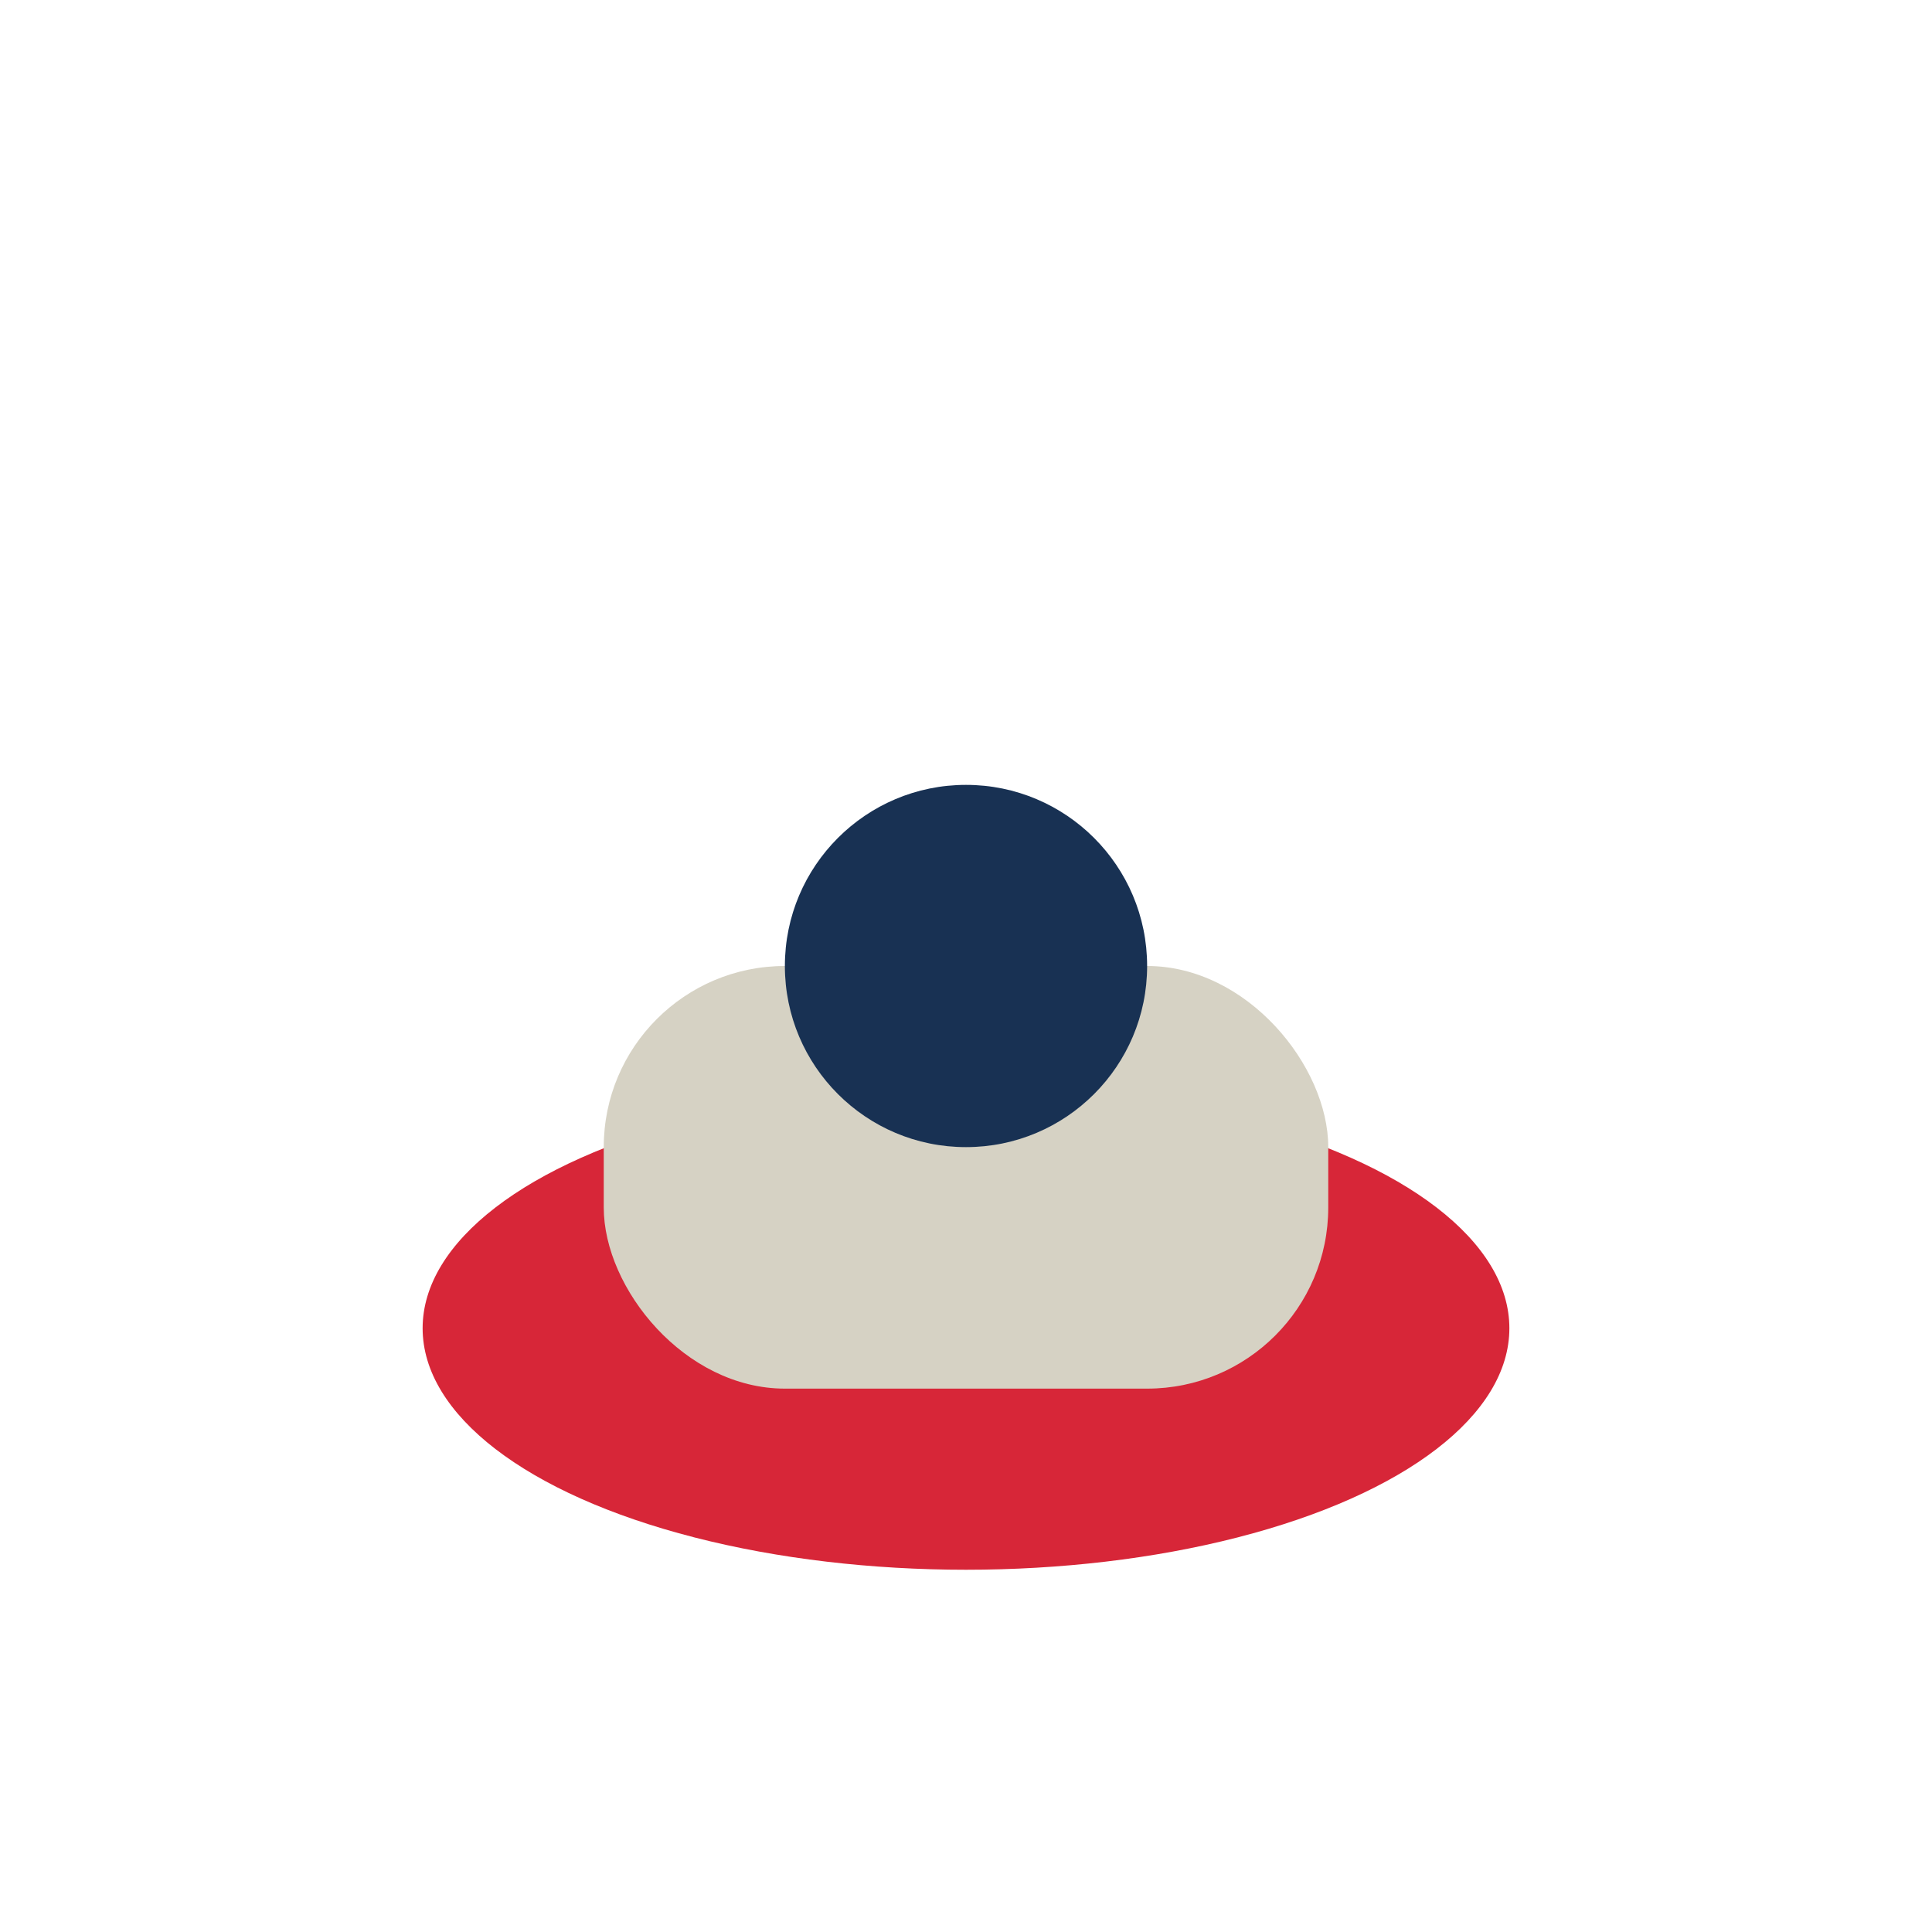
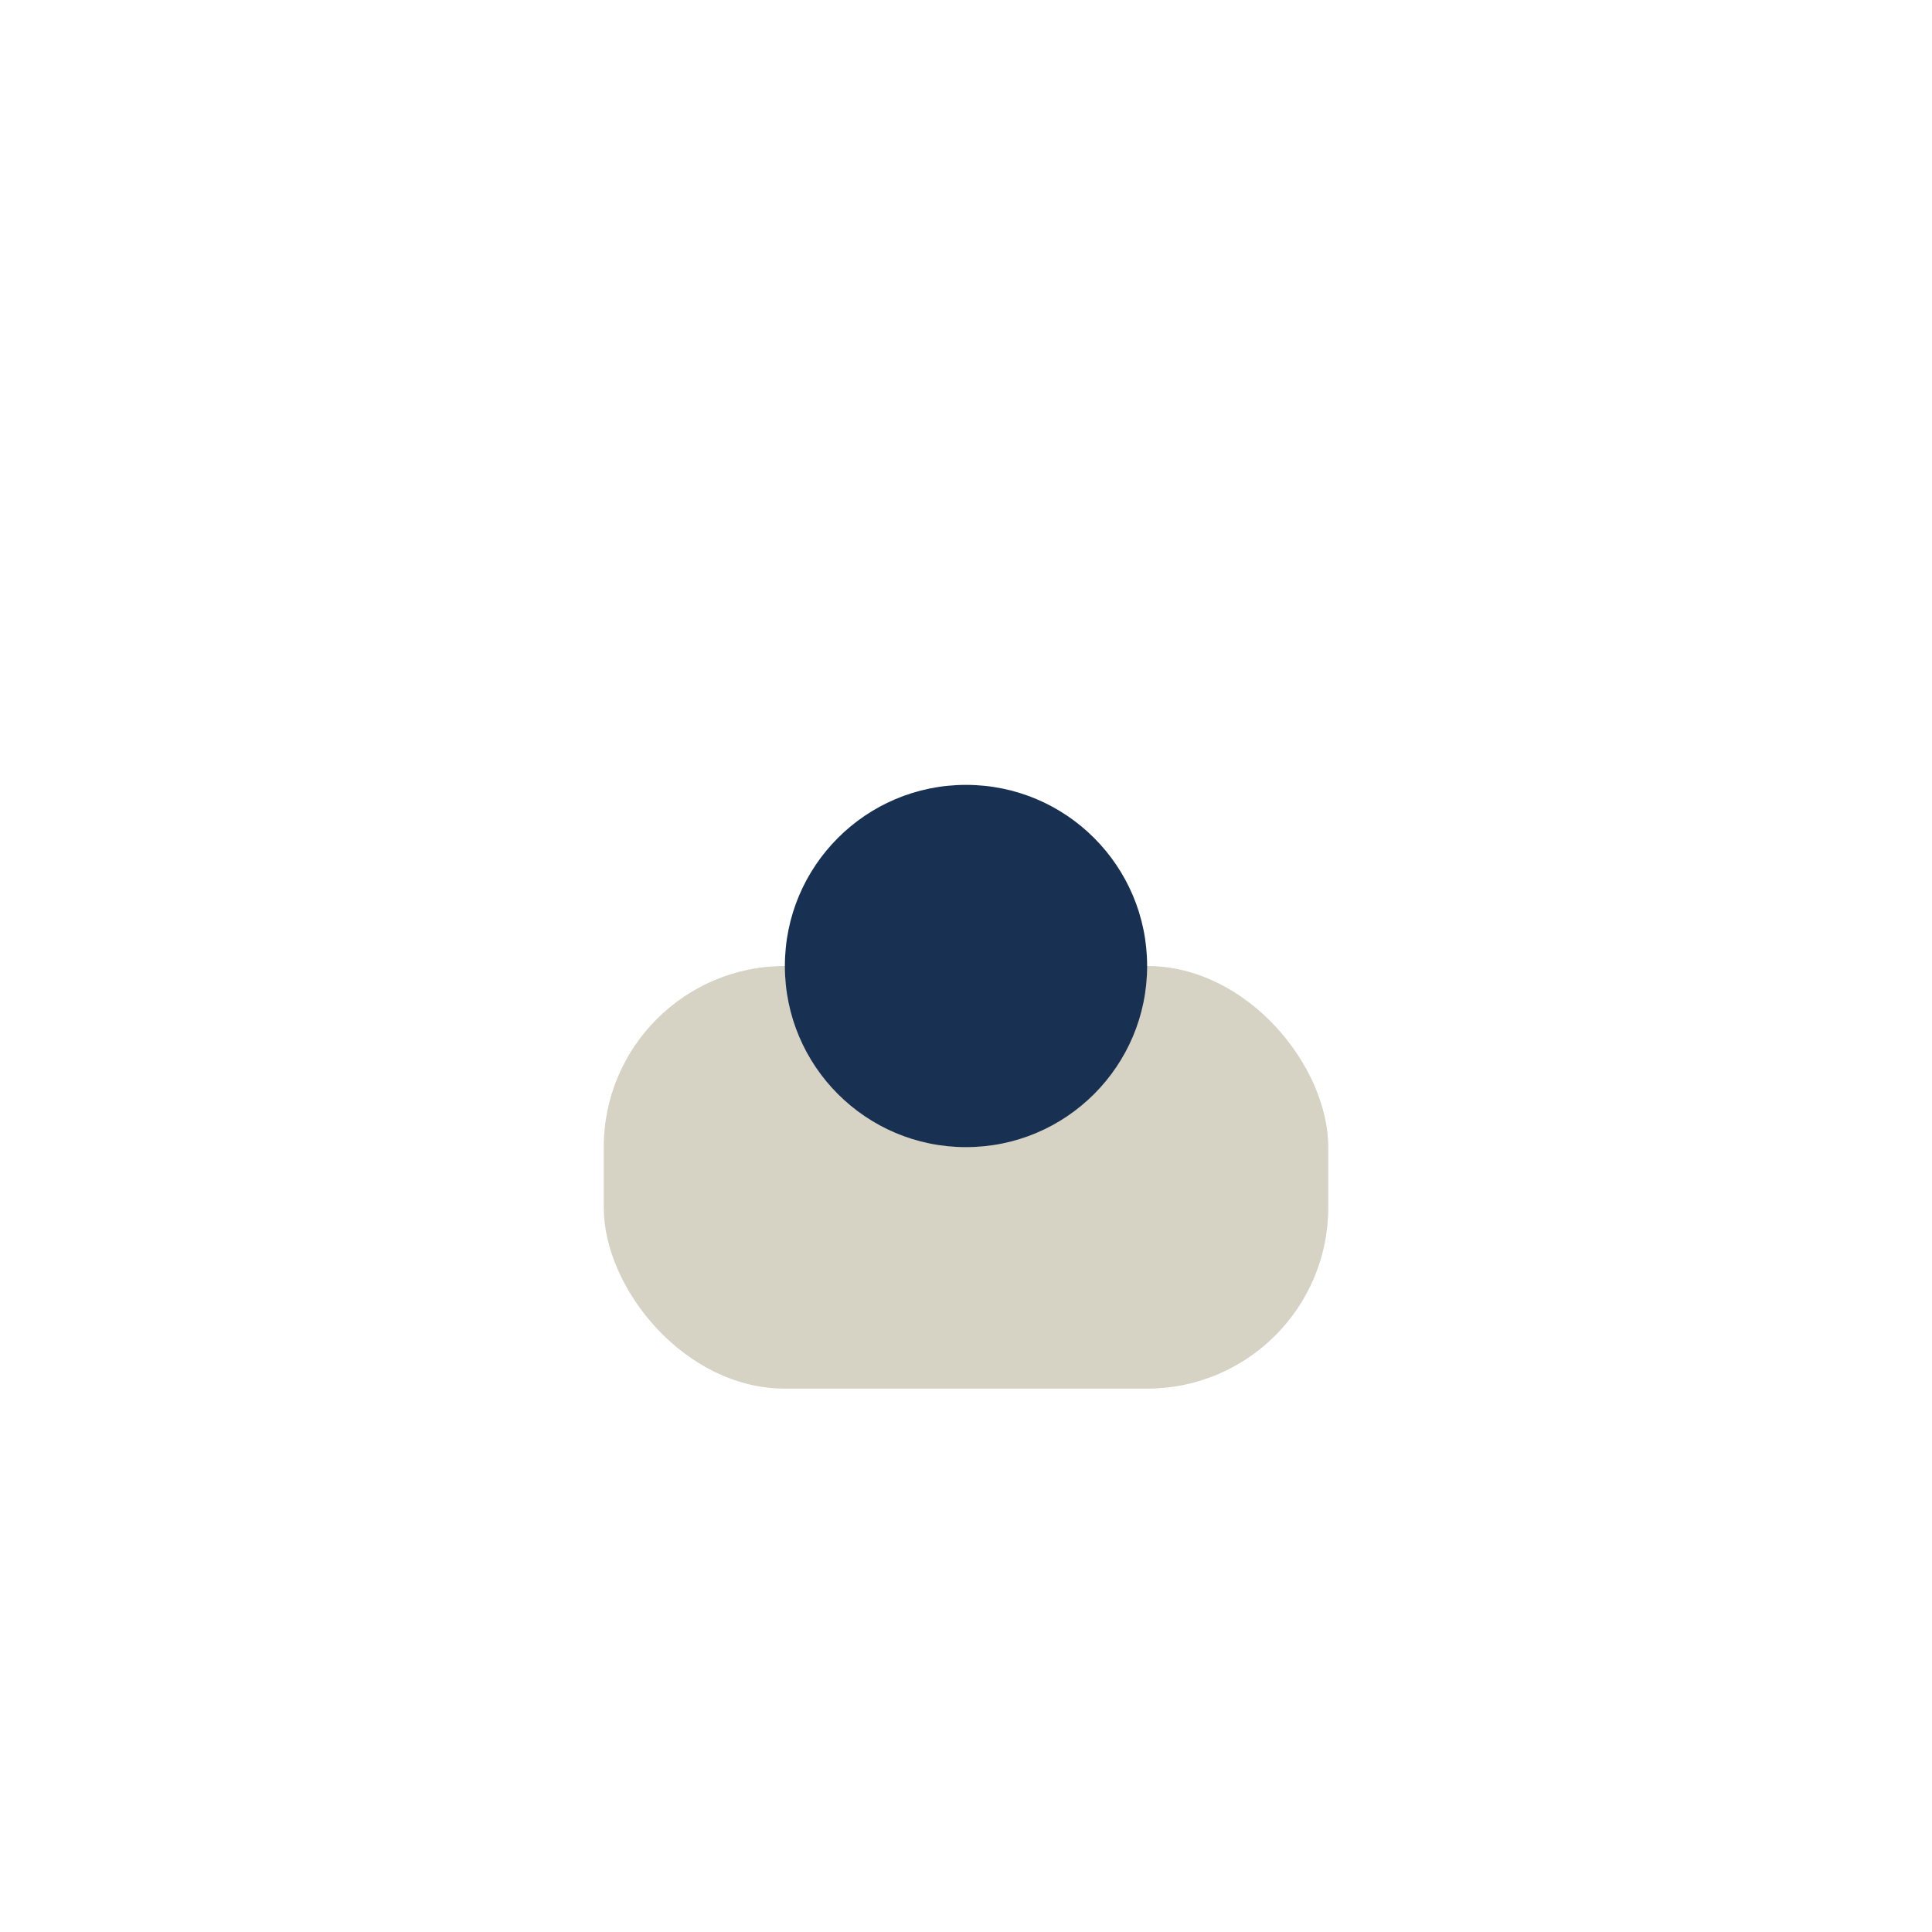
<svg xmlns="http://www.w3.org/2000/svg" width="32" height="32" viewBox="0 0 32 32">
-   <ellipse fill="#D72638" cx="16" cy="22" rx="9" ry="4" />
  <rect x="10" y="16" width="12" height="7" rx="3" fill="#D6D2C4" />
  <circle cx="16" cy="16" r="3" fill="#183153" />
</svg>